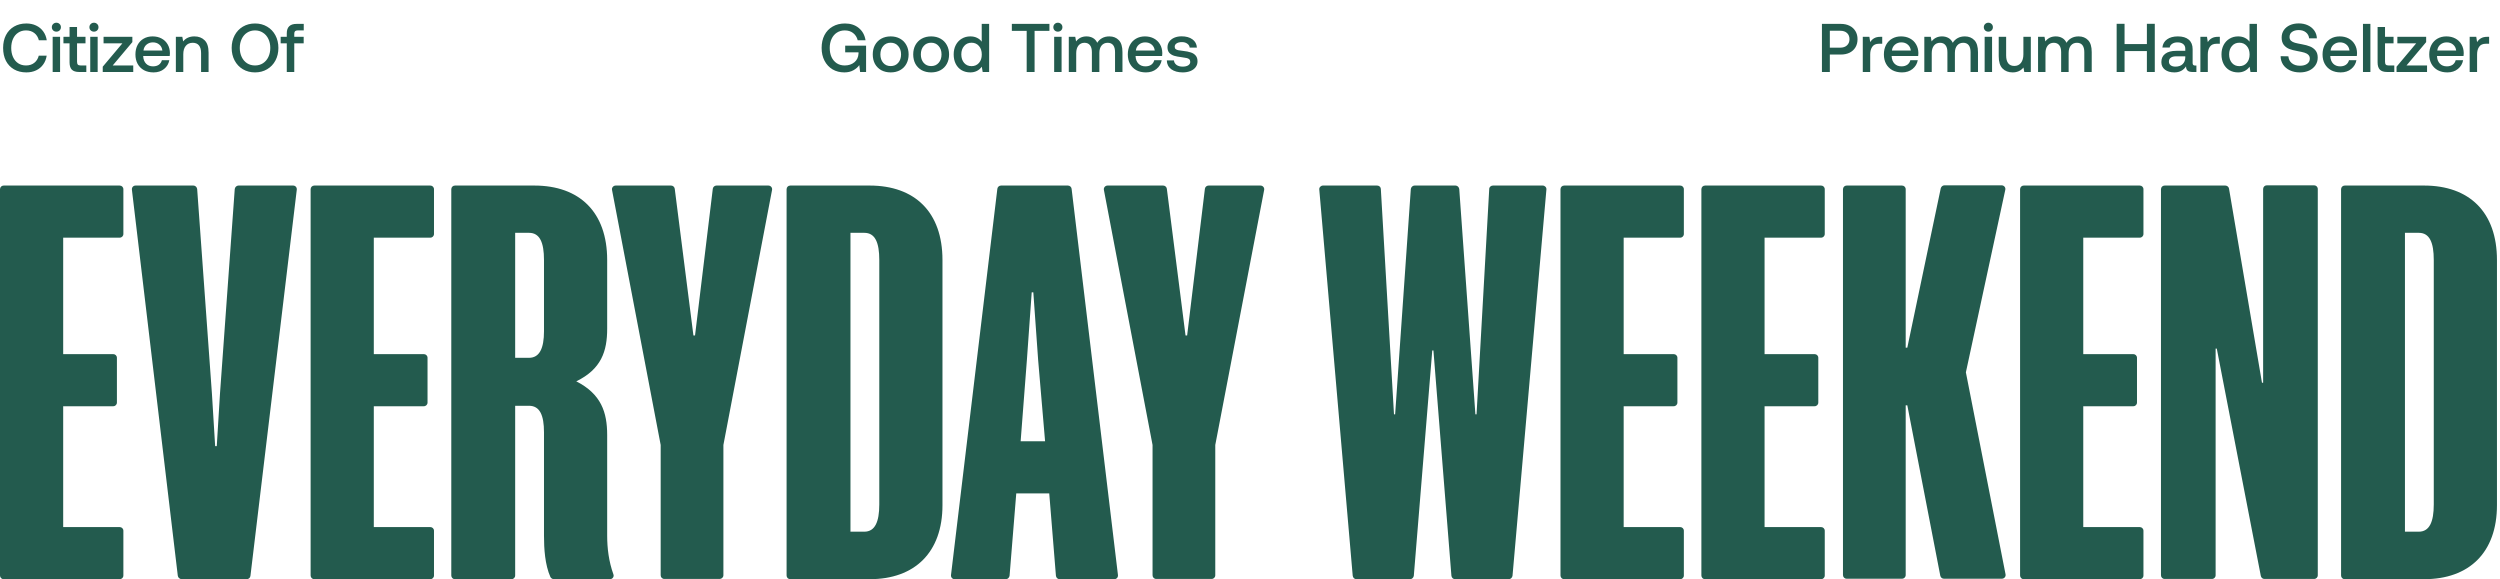
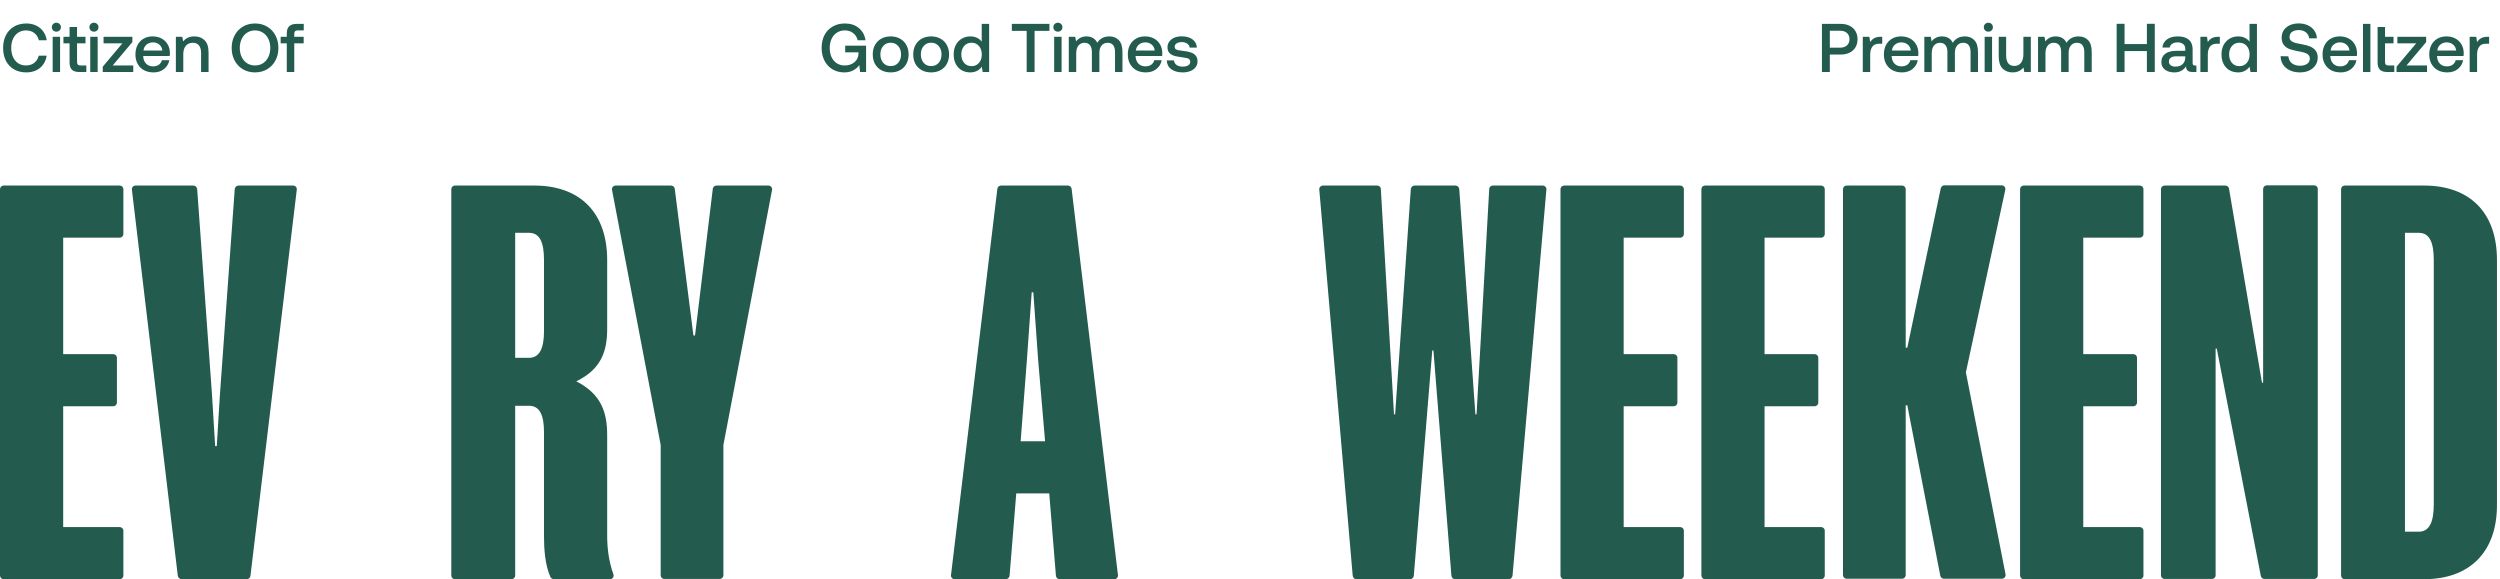
<svg xmlns="http://www.w3.org/2000/svg" width="764" height="177" viewBox="0 0 764 177" fill="none">
  <path d="M1.128 56.704H36.575C37.209 56.704 37.703 57.197 37.703 57.832V71.503C37.703 72.138 37.209 72.631 36.575 72.631H19.309V108.219H34.602C35.236 108.219 35.729 108.713 35.729 109.347V123.018C35.729 123.653 35.236 124.146 34.602 124.146H19.309V161.073H36.575C37.209 161.073 37.703 161.567 37.703 162.201V175.872C37.703 176.507 37.209 177 36.575 177H1.128C0.493 177 0 176.507 0 175.872V57.832C0 57.197 0.493 56.704 1.128 56.704Z" fill="#235B4E" />
  <path d="M54.333 175.943L40.309 57.973C40.239 57.268 40.732 56.704 41.437 56.704H59.126C59.689 56.704 60.182 57.197 60.253 57.761L64.763 120.27L65.75 136.338H66.243L67.23 120.27L71.74 57.761C71.81 57.197 72.304 56.704 72.868 56.704H89.569C90.274 56.704 90.767 57.268 90.697 57.973L76.532 176.013C76.462 176.577 75.968 177 75.404 177H55.461C54.897 176.93 54.404 176.507 54.333 175.943Z" fill="#235B4E" />
-   <path d="M96.053 56.704H131.501C132.135 56.704 132.628 57.197 132.628 57.832V71.503C132.628 72.138 132.135 72.631 131.501 72.631H114.235V108.219H129.528C130.162 108.219 130.655 108.713 130.655 109.347V123.018C130.655 123.653 130.162 124.146 129.528 124.146H114.235V161.073H131.501C132.135 161.073 132.628 161.567 132.628 162.201V175.872C132.628 176.507 132.135 177 131.501 177H96.053C95.419 177 94.926 176.507 94.926 175.872V57.832C94.926 57.197 95.419 56.704 96.053 56.704Z" fill="#235B4E" />
  <path d="M166.244 79.467C166.244 74.111 164.975 71.151 161.663 71.151H157.435V109.347H161.663C164.905 109.347 166.244 106.387 166.244 101.243V79.467ZM166.244 132.109C166.244 126.894 164.975 124.005 161.663 124.005H157.435V175.872C157.435 176.507 156.942 177 156.307 177H139.042C138.407 177 137.914 176.507 137.914 175.872V57.832C137.914 57.197 138.407 56.704 139.042 56.704H163.284C177.097 56.704 185.553 64.808 185.553 79.467V100.467C185.553 107.303 183.791 112.8 176.11 116.535C183.721 120.411 185.553 125.978 185.553 132.955V163.681C185.553 167.557 186.046 171.574 187.456 175.52C187.738 176.225 187.174 177 186.399 177H169.274C168.851 177 168.428 176.718 168.217 176.366C166.526 172.56 166.244 167.698 166.244 163.681V132.109Z" fill="#235B4E" />
  <path d="M219.944 176.93H203.031C202.396 176.93 201.903 176.436 201.903 175.802V135.985L187.033 58.043C186.893 57.339 187.456 56.704 188.161 56.704H205.074C205.638 56.704 206.131 57.127 206.202 57.691L211.91 102.511H212.403L217.83 57.691C217.9 57.127 218.394 56.704 218.957 56.704H234.814C235.518 56.704 236.082 57.339 235.941 58.043L221.071 135.985V175.802C221.071 176.436 220.508 176.93 219.944 176.93Z" fill="#235B4E" />
-   <path d="M264.13 162.483C267.372 162.483 268.711 159.523 268.711 154.167V79.467C268.711 74.111 267.442 71.151 264.13 71.151H259.902V162.483H264.13ZM288.02 154.378C288.02 168.825 279.563 177 265.751 177H241.508C240.874 177 240.381 176.507 240.381 175.872V57.832C240.381 57.197 240.874 56.704 241.508 56.704H265.751C279.563 56.704 288.02 64.808 288.02 79.467V154.378Z" fill="#235B4E" />
  <path d="M311.908 134.858H319.378L317.264 110.122L315.784 89.333H315.291L313.811 110.122L311.908 134.858ZM327.483 57.691L341.648 175.731C341.718 176.436 341.225 177 340.52 177H323.818C323.254 177 322.761 176.577 322.691 175.943L320.647 150.784H310.569L308.526 175.943C308.455 176.507 307.962 177 307.398 177H291.753C291.049 177 290.555 176.436 290.626 175.731L304.791 57.691C304.861 57.127 305.354 56.704 305.918 56.704H326.355C326.919 56.704 327.412 57.127 327.483 57.691Z" fill="#235B4E" />
-   <path d="M370.26 176.93H353.347C352.713 176.93 352.219 176.436 352.219 175.802V135.985L337.35 58.043C337.209 57.339 337.773 56.704 338.477 56.704H355.461C356.025 56.704 356.518 57.127 356.589 57.691L362.297 102.511H362.79L368.217 57.691C368.287 57.127 368.78 56.704 369.344 56.704H385.2C385.905 56.704 386.469 57.339 386.328 58.043L371.388 135.985V175.802C371.388 176.436 370.895 176.93 370.26 176.93Z" fill="#235B4E" />
  <path d="M438.054 107.092H437.701L432.064 175.943C431.993 176.507 431.5 177 430.936 177H414.516C413.952 177 413.459 176.577 413.388 175.943L403.17 57.902C403.1 57.268 403.663 56.704 404.298 56.704H420.859C421.493 56.704 421.986 57.197 421.986 57.761L426.003 126.612H426.355L431.147 57.761C431.218 57.197 431.711 56.704 432.275 56.704H444.819C445.383 56.704 445.876 57.197 445.947 57.761L450.88 126.612H451.232L455.108 57.761C455.108 57.127 455.672 56.704 456.236 56.704H471.457C472.092 56.704 472.655 57.268 472.585 57.902L462.226 175.943C462.155 176.507 461.662 177 461.098 177H444.678C444.114 177 443.621 176.577 443.551 175.943L438.054 107.092Z" fill="#235B4E" />
  <path d="M478.012 56.704H513.46C514.094 56.704 514.587 57.197 514.587 57.832V71.503C514.587 72.138 514.094 72.631 513.46 72.631H496.194V108.219H511.487C512.121 108.219 512.614 108.713 512.614 109.347V123.018C512.614 123.653 512.121 124.146 511.487 124.146H496.194V161.073H513.46C514.094 161.073 514.587 161.567 514.587 162.201V175.872C514.587 176.507 514.094 177 513.46 177H478.012C477.378 177 476.885 176.507 476.885 175.872V57.832C476.885 57.197 477.378 56.704 478.012 56.704Z" fill="#235B4E" />
  <path d="M521.071 56.704H556.518C557.153 56.704 557.646 57.197 557.646 57.832V71.503C557.646 72.138 557.153 72.631 556.518 72.631H539.253V108.219H554.545C555.179 108.219 555.673 108.713 555.673 109.347V123.018C555.673 123.653 555.179 124.146 554.545 124.146H539.253V161.073H556.518C557.153 161.073 557.646 161.567 557.646 162.201V175.872C557.646 176.507 557.153 177 556.518 177H521.071C520.437 177 519.943 176.507 519.943 175.872V57.832C519.943 57.197 520.437 56.704 521.071 56.704Z" fill="#235B4E" />
  <path d="M564.34 56.704H581.254C581.888 56.704 582.381 57.198 582.381 57.832V106.246H582.875L593.093 57.55C593.234 57.057 593.657 56.634 594.221 56.634H611.698C612.402 56.634 612.966 57.268 612.825 57.973L600.774 113.787L612.896 175.52C613.037 176.225 612.473 176.859 611.768 176.859H594.08C593.516 176.859 593.093 176.507 592.952 175.943L582.875 123.864H582.381V175.732C582.381 176.366 581.888 176.859 581.254 176.859H564.34C563.706 176.859 563.213 176.366 563.213 175.732V57.832C563.213 57.198 563.706 56.704 564.34 56.704Z" fill="#235B4E" />
  <path d="M618.463 56.704H653.911C654.545 56.704 655.038 57.197 655.038 57.832V71.503C655.038 72.138 654.545 72.631 653.911 72.631H636.645V108.219H651.938C652.572 108.219 653.065 108.713 653.065 109.347V123.018C653.065 123.653 652.572 124.146 651.938 124.146H636.645V161.073H653.911C654.545 161.073 655.038 161.567 655.038 162.201V175.872C655.038 176.507 654.545 177 653.911 177H618.463C617.829 177 617.336 176.507 617.336 175.872V57.832C617.336 57.197 617.829 56.704 618.463 56.704Z" fill="#235B4E" />
  <path d="M691.259 116.958H691.612V57.761C691.612 57.127 692.105 56.634 692.739 56.634H707.186C707.82 56.634 708.314 57.127 708.314 57.761V175.802C708.314 176.436 707.82 176.93 707.186 176.93H692.035C691.471 176.93 691.048 176.577 690.907 176.013L677.447 106.528H677.094V175.802C677.094 176.436 676.601 176.93 675.967 176.93H661.52C660.886 176.93 660.393 176.436 660.393 175.802V57.832C660.393 57.198 660.886 56.704 661.52 56.704H680.054C680.618 56.704 681.111 57.127 681.182 57.62L691.259 116.958Z" fill="#235B4E" />
  <path d="M739.181 162.483C742.422 162.483 743.761 159.523 743.761 154.167V79.467C743.761 74.111 742.493 71.151 739.181 71.151H734.952V162.483H739.181ZM763.071 154.378C763.071 168.825 754.614 177 740.802 177H716.559C715.925 177 715.432 176.507 715.432 175.872V57.832C715.432 57.197 715.925 56.704 716.559 56.704H740.802C754.614 56.704 763.071 64.808 763.071 79.467V154.378Z" fill="#235B4E" />
  <path d="M562.579 7.3C563.587 7.3 564.476 7.496 565.246 7.888C566.016 8.266 566.611 8.812 567.031 9.526C567.451 10.226 567.661 11.045 567.661 11.983C567.661 12.921 567.451 13.747 567.031 14.461C566.611 15.161 566.016 15.707 565.246 16.099C564.476 16.477 563.587 16.666 562.579 16.666H559.198V22H556.783V7.3H562.579ZM559.198 14.566H562.369C563.237 14.566 563.923 14.335 564.427 13.873C564.945 13.397 565.204 12.767 565.204 11.983C565.204 11.185 564.952 10.555 564.448 10.093C563.944 9.631 563.258 9.4 562.39 9.4H559.198V14.566ZM575.209 11.248V13.369H574.201C573.263 13.369 572.584 13.677 572.164 14.293C571.744 14.895 571.534 15.665 571.534 16.603V22H569.266V11.248H571.282L571.534 12.865C571.842 12.361 572.241 11.969 572.731 11.689C573.221 11.395 573.879 11.248 574.705 11.248H575.209ZM575.717 16.645C575.717 15.539 575.934 14.573 576.368 13.747C576.816 12.907 577.432 12.263 578.216 11.815C579.014 11.353 579.924 11.122 580.946 11.122C581.982 11.122 582.892 11.332 583.676 11.752C584.474 12.172 585.097 12.767 585.545 13.537C586.007 14.307 586.245 15.21 586.259 16.246C586.259 16.526 586.238 16.813 586.196 17.107H578.09V17.233C578.146 18.171 578.44 18.913 578.972 19.459C579.504 20.005 580.211 20.278 581.093 20.278C581.793 20.278 582.381 20.117 582.857 19.795C583.333 19.459 583.648 18.99 583.802 18.388H586.07C585.874 19.48 585.342 20.376 584.474 21.076C583.62 21.776 582.549 22.126 581.261 22.126C580.141 22.126 579.161 21.902 578.321 21.454C577.495 20.992 576.851 20.348 576.389 19.522C575.941 18.696 575.717 17.737 575.717 16.645ZM583.949 15.448C583.851 14.664 583.536 14.055 583.004 13.621C582.486 13.173 581.828 12.949 581.03 12.949C580.288 12.949 579.644 13.18 579.098 13.642C578.566 14.09 578.258 14.692 578.174 15.448H583.949ZM600.482 11.122C601.658 11.122 602.617 11.507 603.359 12.277C604.101 13.033 604.472 14.251 604.472 15.931V22H602.204V15.952C602.204 15.014 602.015 14.3 601.637 13.81C601.259 13.32 600.699 13.075 599.957 13.075C599.173 13.075 598.55 13.355 598.088 13.915C597.64 14.461 597.416 15.217 597.416 16.183V22H595.127V15.952C595.127 15 594.931 14.286 594.539 13.81C594.161 13.32 593.601 13.075 592.859 13.075C592.089 13.075 591.473 13.362 591.011 13.936C590.563 14.51 590.339 15.28 590.339 16.246V22H588.071V11.248H590.045L590.297 12.655C591.067 11.647 592.117 11.136 593.447 11.122C594.203 11.122 594.868 11.283 595.442 11.605C596.016 11.927 596.457 12.417 596.765 13.075C597.143 12.459 597.64 11.983 598.256 11.647C598.872 11.297 599.614 11.122 600.482 11.122ZM607.641 6.943C608.033 6.943 608.362 7.076 608.628 7.342C608.894 7.594 609.027 7.916 609.027 8.308C609.027 8.7 608.894 9.029 608.628 9.295C608.362 9.547 608.033 9.673 607.641 9.673C607.249 9.673 606.92 9.547 606.654 9.295C606.388 9.029 606.255 8.7 606.255 8.308C606.255 7.916 606.388 7.594 606.654 7.342C606.92 7.076 607.249 6.943 607.641 6.943ZM606.507 11.248H608.775V22H606.507V11.248ZM620.616 11.248V22H618.621L618.369 20.635C617.557 21.629 616.451 22.126 615.051 22.126C613.791 22.126 612.769 21.734 611.985 20.95C611.201 20.166 610.809 18.906 610.809 17.17V11.248H613.077V16.939C613.077 17.989 613.287 18.787 613.707 19.333C614.127 19.879 614.75 20.152 615.576 20.152C616.444 20.152 617.123 19.837 617.613 19.207C618.103 18.563 618.348 17.688 618.348 16.582V11.248H620.616ZM635.241 11.122C636.417 11.122 637.376 11.507 638.118 12.277C638.86 13.033 639.231 14.251 639.231 15.931V22H636.963V15.952C636.963 15.014 636.774 14.3 636.396 13.81C636.018 13.32 635.458 13.075 634.716 13.075C633.932 13.075 633.309 13.355 632.847 13.915C632.399 14.461 632.175 15.217 632.175 16.183V22H629.886V15.952C629.886 15 629.69 14.286 629.298 13.81C628.92 13.32 628.36 13.075 627.618 13.075C626.848 13.075 626.232 13.362 625.77 13.936C625.322 14.51 625.098 15.28 625.098 16.246V22H622.83V11.248H624.804L625.056 12.655C625.826 11.647 626.876 11.136 628.206 11.122C628.962 11.122 629.627 11.283 630.201 11.605C630.775 11.927 631.216 12.417 631.524 13.075C631.902 12.459 632.399 11.983 633.015 11.647C633.631 11.297 634.373 11.122 635.241 11.122ZM646.849 7.279H649.264V13.474H656.089V7.279H658.504V22H656.089V15.616H649.264V22H646.849V7.279ZM671.222 20.026V22H670.025C669.325 22 668.821 21.853 668.513 21.559C668.205 21.265 668.051 20.838 668.051 20.278C667.239 21.51 666.056 22.126 664.502 22.126C663.298 22.126 662.332 21.846 661.604 21.286C660.876 20.726 660.512 19.956 660.512 18.976C660.512 17.87 660.904 17.023 661.688 16.435C662.472 15.833 663.613 15.532 665.111 15.532H667.82V14.881C667.82 14.279 667.61 13.81 667.19 13.474C666.77 13.124 666.189 12.949 665.447 12.949C664.789 12.949 664.243 13.096 663.809 13.39C663.389 13.67 663.137 14.048 663.053 14.524H660.827C660.939 13.446 661.415 12.613 662.255 12.025C663.095 11.423 664.194 11.122 665.552 11.122C666.994 11.122 668.107 11.458 668.891 12.13C669.675 12.802 670.067 13.768 670.067 15.028V19.27C670.067 19.774 670.305 20.026 670.781 20.026H671.222ZM667.82 17.212H665.006C664.306 17.212 663.767 17.352 663.389 17.632C663.011 17.898 662.822 18.297 662.822 18.829C662.822 19.291 662.997 19.662 663.347 19.942C663.711 20.222 664.201 20.362 664.817 20.362C665.755 20.362 666.483 20.11 667.001 19.606C667.533 19.102 667.806 18.43 667.82 17.59V17.212ZM678.38 11.248V13.369H677.372C676.434 13.369 675.755 13.677 675.335 14.293C674.915 14.895 674.705 15.665 674.705 16.603V22H672.437V11.248H674.453L674.705 12.865C675.013 12.361 675.412 11.969 675.902 11.689C676.392 11.395 677.05 11.248 677.876 11.248H678.38ZM689.723 7.3V22H687.749L687.476 20.383C686.622 21.545 685.453 22.126 683.969 22.126C682.989 22.126 682.114 21.909 681.344 21.475C680.574 21.027 679.972 20.39 679.538 19.564C679.104 18.724 678.887 17.744 678.887 16.624C678.887 15.532 679.104 14.573 679.538 13.747C679.986 12.907 680.595 12.263 681.365 11.815C682.135 11.353 683.003 11.122 683.969 11.122C684.753 11.122 685.439 11.269 686.027 11.563C686.615 11.843 687.091 12.235 687.455 12.739V7.3H689.723ZM684.347 20.215C685.285 20.215 686.041 19.886 686.615 19.228C687.189 18.57 687.476 17.716 687.476 16.666C687.476 15.588 687.189 14.72 686.615 14.062C686.041 13.39 685.285 13.054 684.347 13.054C683.409 13.054 682.653 13.39 682.079 14.062C681.505 14.72 681.218 15.574 681.218 16.624C681.218 17.688 681.505 18.556 682.079 19.228C682.653 19.886 683.409 20.215 684.347 20.215ZM699.328 17.212C699.398 18.08 699.748 18.78 700.378 19.312C701.022 19.83 701.855 20.089 702.877 20.089C703.773 20.089 704.494 19.9 705.04 19.522C705.6 19.13 705.88 18.591 705.88 17.905C705.88 17.415 705.726 17.03 705.418 16.75C705.124 16.456 704.718 16.232 704.2 16.078C703.682 15.924 702.954 15.763 702.016 15.595C701.064 15.427 700.245 15.21 699.559 14.944C698.887 14.664 698.334 14.244 697.9 13.684C697.48 13.124 697.27 12.389 697.27 11.479C697.27 10.639 697.487 9.89 697.921 9.232C698.369 8.574 698.985 8.063 699.769 7.699C700.567 7.335 701.477 7.153 702.499 7.153C703.549 7.153 704.487 7.349 705.313 7.741C706.139 8.133 706.79 8.672 707.266 9.358C707.742 10.044 708.001 10.828 708.043 11.71H705.67C705.586 10.954 705.257 10.345 704.683 9.883C704.109 9.421 703.381 9.19 702.499 9.19C701.645 9.19 700.959 9.379 700.441 9.757C699.937 10.121 699.685 10.639 699.685 11.311C699.685 11.787 699.832 12.165 700.126 12.445C700.434 12.725 700.84 12.935 701.344 13.075C701.848 13.215 702.569 13.369 703.507 13.537C704.459 13.705 705.278 13.929 705.964 14.209C706.65 14.489 707.21 14.902 707.644 15.448C708.078 15.994 708.295 16.715 708.295 17.611C708.295 18.479 708.064 19.256 707.602 19.942C707.14 20.628 706.496 21.167 705.67 21.559C704.844 21.937 703.906 22.126 702.856 22.126C701.694 22.126 700.672 21.916 699.79 21.496C698.908 21.076 698.215 20.495 697.711 19.753C697.221 18.997 696.969 18.136 696.955 17.17L699.328 17.212ZM709.77 16.645C709.77 15.539 709.987 14.573 710.421 13.747C710.869 12.907 711.485 12.263 712.269 11.815C713.067 11.353 713.977 11.122 714.999 11.122C716.035 11.122 716.945 11.332 717.729 11.752C718.527 12.172 719.15 12.767 719.598 13.537C720.06 14.307 720.298 15.21 720.312 16.246C720.312 16.526 720.291 16.813 720.249 17.107H712.143V17.233C712.199 18.171 712.493 18.913 713.025 19.459C713.557 20.005 714.264 20.278 715.146 20.278C715.846 20.278 716.434 20.117 716.91 19.795C717.386 19.459 717.701 18.99 717.855 18.388H720.123C719.927 19.48 719.395 20.376 718.527 21.076C717.673 21.776 716.602 22.126 715.314 22.126C714.194 22.126 713.214 21.902 712.374 21.454C711.548 20.992 710.904 20.348 710.442 19.522C709.994 18.696 709.77 17.737 709.77 16.645ZM718.002 15.448C717.904 14.664 717.589 14.055 717.057 13.621C716.539 13.173 715.881 12.949 715.083 12.949C714.341 12.949 713.697 13.18 713.151 13.642C712.619 14.09 712.311 14.692 712.227 15.448H718.002ZM722.125 7.3H724.393V22H722.125V7.3ZM726.595 8.245H728.863V11.248H731.467V13.243H728.863V18.85C728.863 19.27 728.947 19.571 729.115 19.753C729.283 19.921 729.57 20.005 729.976 20.005H731.698V22H729.514C728.492 22 727.75 21.762 727.288 21.286C726.826 20.81 726.595 20.075 726.595 19.081V8.245ZM732.635 11.248H741.434V12.865L735.428 20.005H741.707V22H732.383V20.383L738.389 13.243H732.635V11.248ZM742.376 16.645C742.376 15.539 742.593 14.573 743.027 13.747C743.475 12.907 744.091 12.263 744.875 11.815C745.673 11.353 746.583 11.122 747.605 11.122C748.641 11.122 749.551 11.332 750.335 11.752C751.133 12.172 751.756 12.767 752.204 13.537C752.666 14.307 752.904 15.21 752.918 16.246C752.918 16.526 752.897 16.813 752.855 17.107H744.749V17.233C744.805 18.171 745.099 18.913 745.631 19.459C746.163 20.005 746.87 20.278 747.752 20.278C748.452 20.278 749.04 20.117 749.516 19.795C749.992 19.459 750.307 18.99 750.461 18.388H752.729C752.533 19.48 752.001 20.376 751.133 21.076C750.279 21.776 749.208 22.126 747.92 22.126C746.8 22.126 745.82 21.902 744.98 21.454C744.154 20.992 743.51 20.348 743.048 19.522C742.6 18.696 742.376 17.737 742.376 16.645ZM750.608 15.448C750.51 14.664 750.195 14.055 749.663 13.621C749.145 13.173 748.487 12.949 747.689 12.949C746.947 12.949 746.303 13.18 745.757 13.642C745.225 14.09 744.917 14.692 744.833 15.448H750.608ZM760.673 11.248V13.369H759.665C758.727 13.369 758.048 13.677 757.628 14.293C757.208 14.895 756.998 15.665 756.998 16.603V22H754.73V11.248H756.746L756.998 12.865C757.306 12.361 757.705 11.969 758.195 11.689C758.685 11.395 759.343 11.248 760.169 11.248H760.673Z" fill="#235B4E" />
  <path d="M251.088 14.65C251.088 13.166 251.375 11.864 251.949 10.744C252.537 9.61 253.37 8.735 254.448 8.119C255.526 7.489 256.786 7.174 258.228 7.174C259.922 7.174 261.329 7.636 262.449 8.56C263.569 9.484 264.255 10.73 264.507 12.298H262.113C261.875 11.36 261.406 10.625 260.706 10.093C260.02 9.561 259.173 9.295 258.165 9.295C257.241 9.295 256.429 9.526 255.729 9.988C255.043 10.436 254.511 11.066 254.133 11.878C253.755 12.676 253.566 13.6 253.566 14.65C253.566 15.7 253.748 16.631 254.112 17.443C254.49 18.241 255.022 18.871 255.708 19.333C256.408 19.781 257.22 20.005 258.144 20.005C259.32 20.005 260.3 19.683 261.084 19.039C261.882 18.395 262.309 17.499 262.365 16.351V15.994H258.291V13.957H264.675V22H262.848L262.596 19.9C262.176 20.516 261.574 21.041 260.79 21.475C260.02 21.909 259.103 22.126 258.039 22.126C256.681 22.126 255.477 21.818 254.427 21.202C253.377 20.572 252.558 19.69 251.97 18.556C251.382 17.422 251.088 16.12 251.088 14.65ZM272.194 22.126C271.116 22.126 270.157 21.902 269.317 21.454C268.491 20.992 267.847 20.348 267.385 19.522C266.937 18.682 266.713 17.716 266.713 16.624C266.713 15.546 266.937 14.594 267.385 13.768C267.847 12.928 268.491 12.277 269.317 11.815C270.157 11.353 271.116 11.122 272.194 11.122C273.272 11.122 274.224 11.353 275.05 11.815C275.89 12.277 276.534 12.928 276.982 13.768C277.444 14.594 277.675 15.546 277.675 16.624C277.675 17.716 277.444 18.682 276.982 19.522C276.534 20.348 275.89 20.992 275.05 21.454C274.224 21.902 273.272 22.126 272.194 22.126ZM272.194 20.194C273.146 20.194 273.909 19.865 274.483 19.207C275.071 18.535 275.365 17.674 275.365 16.624C275.365 15.574 275.071 14.72 274.483 14.062C273.909 13.39 273.146 13.054 272.194 13.054C271.242 13.054 270.479 13.39 269.905 14.062C269.331 14.72 269.044 15.574 269.044 16.624C269.044 17.674 269.331 18.535 269.905 19.207C270.479 19.865 271.242 20.194 272.194 20.194ZM284.56 22.126C283.482 22.126 282.523 21.902 281.683 21.454C280.857 20.992 280.213 20.348 279.751 19.522C279.303 18.682 279.079 17.716 279.079 16.624C279.079 15.546 279.303 14.594 279.751 13.768C280.213 12.928 280.857 12.277 281.683 11.815C282.523 11.353 283.482 11.122 284.56 11.122C285.638 11.122 286.59 11.353 287.416 11.815C288.256 12.277 288.9 12.928 289.348 13.768C289.81 14.594 290.041 15.546 290.041 16.624C290.041 17.716 289.81 18.682 289.348 19.522C288.9 20.348 288.256 20.992 287.416 21.454C286.59 21.902 285.638 22.126 284.56 22.126ZM284.56 20.194C285.512 20.194 286.275 19.865 286.849 19.207C287.437 18.535 287.731 17.674 287.731 16.624C287.731 15.574 287.437 14.72 286.849 14.062C286.275 13.39 285.512 13.054 284.56 13.054C283.608 13.054 282.845 13.39 282.271 14.062C281.697 14.72 281.41 15.574 281.41 16.624C281.41 17.674 281.697 18.535 282.271 19.207C282.845 19.865 283.608 20.194 284.56 20.194ZM302.281 7.3V22H300.307L300.034 20.383C299.18 21.545 298.011 22.126 296.527 22.126C295.547 22.126 294.672 21.909 293.902 21.475C293.132 21.027 292.53 20.39 292.096 19.564C291.662 18.724 291.445 17.744 291.445 16.624C291.445 15.532 291.662 14.573 292.096 13.747C292.544 12.907 293.153 12.263 293.923 11.815C294.693 11.353 295.561 11.122 296.527 11.122C297.311 11.122 297.997 11.269 298.585 11.563C299.173 11.843 299.649 12.235 300.013 12.739V7.3H302.281ZM296.905 20.215C297.843 20.215 298.599 19.886 299.173 19.228C299.747 18.57 300.034 17.716 300.034 16.666C300.034 15.588 299.747 14.72 299.173 14.062C298.599 13.39 297.843 13.054 296.905 13.054C295.967 13.054 295.211 13.39 294.637 14.062C294.063 14.72 293.776 15.574 293.776 16.624C293.776 17.688 294.063 18.556 294.637 19.228C295.211 19.886 295.967 20.215 296.905 20.215ZM309.219 7.3H320.706V9.442H316.17V22H313.755V9.442H309.219V7.3ZM323.287 6.943C323.679 6.943 324.008 7.076 324.274 7.342C324.54 7.594 324.673 7.916 324.673 8.308C324.673 8.7 324.54 9.029 324.274 9.295C324.008 9.547 323.679 9.673 323.287 9.673C322.895 9.673 322.566 9.547 322.3 9.295C322.034 9.029 321.901 8.7 321.901 8.308C321.901 7.916 322.034 7.594 322.3 7.342C322.566 7.076 322.895 6.943 323.287 6.943ZM322.153 11.248H324.421V22H322.153V11.248ZM339.034 11.122C340.21 11.122 341.169 11.507 341.911 12.277C342.653 13.033 343.024 14.251 343.024 15.931V22H340.756V15.952C340.756 15.014 340.567 14.3 340.189 13.81C339.811 13.32 339.251 13.075 338.509 13.075C337.725 13.075 337.102 13.355 336.64 13.915C336.192 14.461 335.968 15.217 335.968 16.183V22H333.679V15.952C333.679 15 333.483 14.286 333.091 13.81C332.713 13.32 332.153 13.075 331.411 13.075C330.641 13.075 330.025 13.362 329.563 13.936C329.115 14.51 328.891 15.28 328.891 16.246V22H326.623V11.248H328.597L328.849 12.655C329.619 11.647 330.669 11.136 331.999 11.122C332.755 11.122 333.42 11.283 333.994 11.605C334.568 11.927 335.009 12.417 335.317 13.075C335.695 12.459 336.192 11.983 336.808 11.647C337.424 11.297 338.166 11.122 339.034 11.122ZM344.66 16.645C344.66 15.539 344.877 14.573 345.311 13.747C345.759 12.907 346.375 12.263 347.159 11.815C347.957 11.353 348.867 11.122 349.889 11.122C350.925 11.122 351.835 11.332 352.619 11.752C353.417 12.172 354.04 12.767 354.488 13.537C354.95 14.307 355.188 15.21 355.202 16.246C355.202 16.526 355.181 16.813 355.139 17.107H347.033V17.233C347.089 18.171 347.383 18.913 347.915 19.459C348.447 20.005 349.154 20.278 350.036 20.278C350.736 20.278 351.324 20.117 351.8 19.795C352.276 19.459 352.591 18.99 352.745 18.388H355.013C354.817 19.48 354.285 20.376 353.417 21.076C352.563 21.776 351.492 22.126 350.204 22.126C349.084 22.126 348.104 21.902 347.264 21.454C346.438 20.992 345.794 20.348 345.332 19.522C344.884 18.696 344.66 17.737 344.66 16.645ZM352.892 15.448C352.794 14.664 352.479 14.055 351.947 13.621C351.429 13.173 350.771 12.949 349.973 12.949C349.231 12.949 348.587 13.18 348.041 13.642C347.509 14.09 347.201 14.692 347.117 15.448H352.892ZM358.759 18.451C358.801 19.011 359.06 19.473 359.536 19.837C360.026 20.187 360.656 20.362 361.426 20.362C362.112 20.362 362.665 20.236 363.085 19.984C363.519 19.718 363.736 19.368 363.736 18.934C363.736 18.57 363.638 18.297 363.442 18.115C363.246 17.933 362.98 17.807 362.644 17.737C362.322 17.653 361.818 17.569 361.132 17.485C360.194 17.373 359.417 17.226 358.801 17.044C358.199 16.848 357.709 16.547 357.331 16.141C356.967 15.721 356.785 15.161 356.785 14.461C356.785 13.803 356.967 13.222 357.331 12.718C357.709 12.2 358.22 11.801 358.864 11.521C359.522 11.241 360.264 11.101 361.09 11.101C362.448 11.101 363.547 11.402 364.387 12.004C365.241 12.606 365.703 13.453 365.773 14.545H363.568C363.512 14.055 363.267 13.656 362.833 13.348C362.399 13.026 361.853 12.865 361.195 12.865C360.537 12.865 360.005 12.991 359.599 13.243C359.193 13.495 358.99 13.838 358.99 14.272C358.99 14.594 359.088 14.839 359.284 15.007C359.494 15.161 359.753 15.273 360.061 15.343C360.369 15.399 360.866 15.469 361.552 15.553C362.476 15.651 363.253 15.805 363.883 16.015C364.513 16.211 365.017 16.533 365.395 16.981C365.773 17.415 365.962 18.01 365.962 18.766C365.962 19.438 365.766 20.033 365.374 20.551C364.982 21.055 364.443 21.447 363.757 21.727C363.071 21.993 362.301 22.126 361.447 22.126C360.005 22.126 358.836 21.804 357.94 21.16C357.058 20.502 356.603 19.599 356.575 18.451H358.759Z" fill="#235B4E" />
  <path d="M0.952 14.65C0.952 13.166 1.239 11.864 1.813 10.744C2.401 9.61 3.227 8.735 4.291 8.119C5.369 7.489 6.622 7.174 8.05 7.174C9.156 7.174 10.15 7.384 11.032 7.804C11.928 8.224 12.656 8.826 13.216 9.61C13.776 10.38 14.133 11.276 14.287 12.298H11.872C11.634 11.36 11.172 10.625 10.486 10.093C9.8 9.561 8.953 9.295 7.945 9.295C7.035 9.295 6.237 9.526 5.551 9.988C4.865 10.436 4.34 11.066 3.976 11.878C3.612 12.676 3.43 13.6 3.43 14.65C3.43 15.686 3.612 16.61 3.976 17.422C4.34 18.234 4.865 18.871 5.551 19.333C6.237 19.781 7.035 20.005 7.945 20.005C8.953 20.005 9.793 19.739 10.465 19.207C11.151 18.675 11.613 17.94 11.851 17.002H14.266C14.112 18.038 13.755 18.941 13.195 19.711C12.649 20.481 11.935 21.076 11.053 21.496C10.171 21.916 9.17 22.126 8.05 22.126C6.622 22.126 5.369 21.818 4.291 21.202C3.227 20.586 2.401 19.718 1.813 18.598C1.239 17.464 0.952 16.148 0.952 14.65ZM17.228 6.943C17.62 6.943 17.949 7.076 18.215 7.342C18.481 7.594 18.614 7.916 18.614 8.308C18.614 8.7 18.481 9.029 18.215 9.295C17.949 9.547 17.62 9.673 17.228 9.673C16.836 9.673 16.507 9.547 16.241 9.295C15.975 9.029 15.842 8.7 15.842 8.308C15.842 7.916 15.975 7.594 16.241 7.342C16.507 7.076 16.836 6.943 17.228 6.943ZM16.094 11.248H18.362V22H16.094V11.248ZM21.257 13.243H19.388V11.248H21.257V8.245H23.546V11.248H26.129V13.243H23.546V18.85C23.546 19.27 23.63 19.571 23.798 19.753C23.966 19.921 24.253 20.005 24.659 20.005H26.381V22H24.197C23.175 22 22.426 21.762 21.95 21.286C21.488 20.81 21.257 20.075 21.257 19.081V13.243ZM28.712 6.943C29.104 6.943 29.433 7.076 29.699 7.342C29.965 7.594 30.098 7.916 30.098 8.308C30.098 8.7 29.965 9.029 29.699 9.295C29.433 9.547 29.104 9.673 28.712 9.673C28.32 9.673 27.991 9.547 27.725 9.295C27.459 9.029 27.326 8.7 27.326 8.308C27.326 7.916 27.459 7.594 27.725 7.342C27.991 7.076 28.32 6.943 28.712 6.943ZM27.578 11.248H29.846V22H27.578V11.248ZM31.649 11.248H40.448V12.865L34.442 20.005H40.721V22H31.397V20.383L37.403 13.243H31.649V11.248ZM41.389 16.645C41.389 15.539 41.606 14.573 42.041 13.747C42.489 12.907 43.105 12.263 43.889 11.815C44.687 11.353 45.596 11.122 46.618 11.122C47.654 11.122 48.565 11.332 49.349 11.752C50.147 12.172 50.77 12.767 51.218 13.537C51.679 14.307 51.917 15.21 51.931 16.246C51.931 16.526 51.91 16.813 51.868 17.107H43.763V17.233C43.819 18.171 44.112 18.913 44.645 19.459C45.176 20.005 45.883 20.278 46.766 20.278C47.465 20.278 48.053 20.117 48.529 19.795C49.005 19.459 49.321 18.99 49.474 18.388H51.742C51.547 19.48 51.014 20.376 50.147 21.076C49.292 21.776 48.221 22.126 46.934 22.126C45.813 22.126 44.834 21.902 43.993 21.454C43.167 20.992 42.523 20.348 42.062 19.522C41.614 18.696 41.389 17.737 41.389 16.645ZM49.621 15.448C49.523 14.664 49.209 14.055 48.676 13.621C48.158 13.173 47.501 12.949 46.703 12.949C45.961 12.949 45.316 13.18 44.77 13.642C44.239 14.09 43.931 14.692 43.846 15.448H49.621ZM59.414 11.122C60.688 11.122 61.724 11.514 62.522 12.298C63.334 13.082 63.74 14.342 63.74 16.078V22H61.451V16.204C61.451 15.182 61.234 14.405 60.8 13.873C60.366 13.341 59.729 13.075 58.889 13.075C57.993 13.075 57.286 13.39 56.768 14.02C56.264 14.636 56.012 15.49 56.012 16.582V22H53.744V11.248H55.718L55.97 12.655C56.782 11.633 57.93 11.122 59.414 11.122ZM85.078 14.65C85.078 16.078 84.777 17.359 84.175 18.493C83.573 19.627 82.726 20.516 81.634 21.16C80.556 21.804 79.324 22.126 77.938 22.126C76.552 22.126 75.313 21.804 74.221 21.16C73.143 20.516 72.303 19.627 71.701 18.493C71.099 17.359 70.798 16.078 70.798 14.65C70.798 13.222 71.099 11.941 71.701 10.807C72.303 9.673 73.143 8.784 74.221 8.14C75.313 7.496 76.552 7.174 77.938 7.174C79.324 7.174 80.556 7.496 81.634 8.14C82.726 8.784 83.573 9.673 84.175 10.807C84.777 11.941 85.078 13.222 85.078 14.65ZM73.276 14.65C73.276 15.672 73.472 16.596 73.864 17.422C74.256 18.234 74.802 18.871 75.502 19.333C76.216 19.781 77.028 20.005 77.938 20.005C78.848 20.005 79.653 19.781 80.353 19.333C81.067 18.871 81.62 18.234 82.012 17.422C82.404 16.596 82.6 15.672 82.6 14.65C82.6 13.628 82.404 12.711 82.012 11.899C81.62 11.073 81.067 10.436 80.353 9.988C79.653 9.526 78.848 9.295 77.938 9.295C77.028 9.295 76.216 9.526 75.502 9.988C74.802 10.436 74.256 11.073 73.864 11.899C73.472 12.711 73.276 13.628 73.276 14.65ZM87.638 11.248V10.177C87.638 9.225 87.883 8.511 88.373 8.035C88.863 7.545 89.619 7.3 90.641 7.3H92.825V9.295H90.956C90.592 9.295 90.326 9.379 90.158 9.547C90.004 9.715 89.927 9.981 89.927 10.345V11.248H92.804V13.243H89.927V22H87.638V13.243H85.769V11.248H87.638Z" fill="#235B4E" />
</svg>